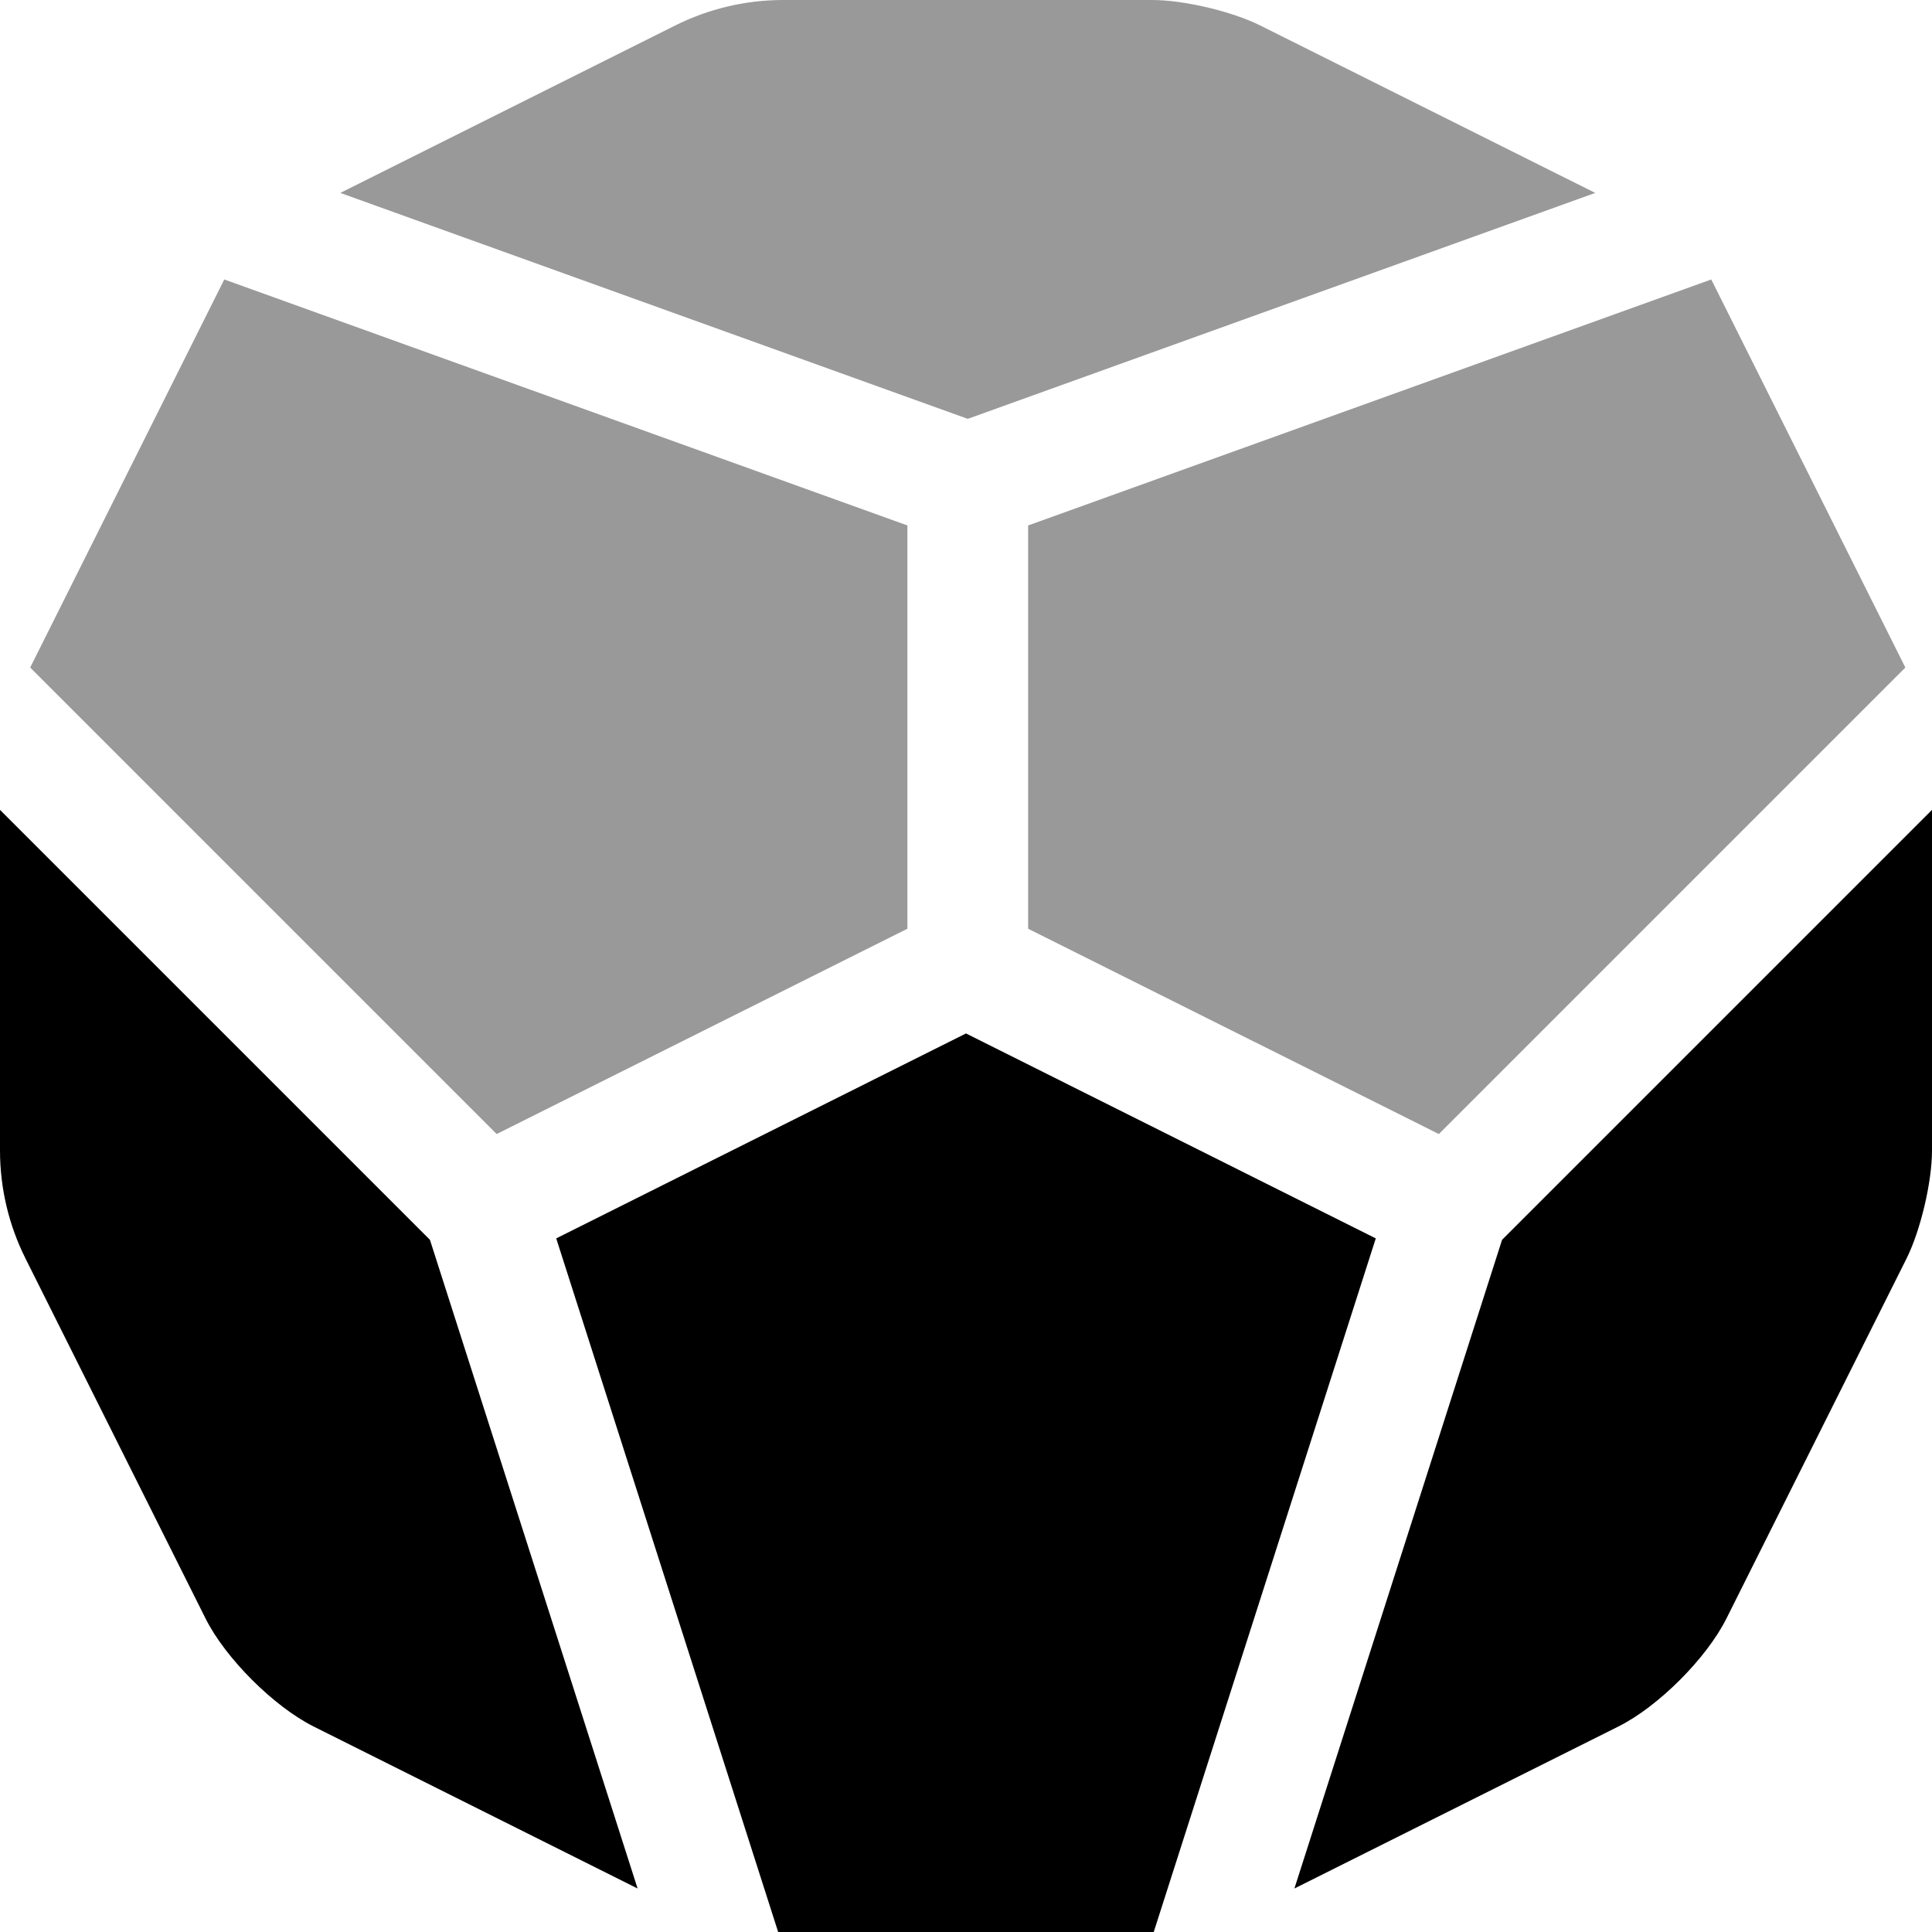
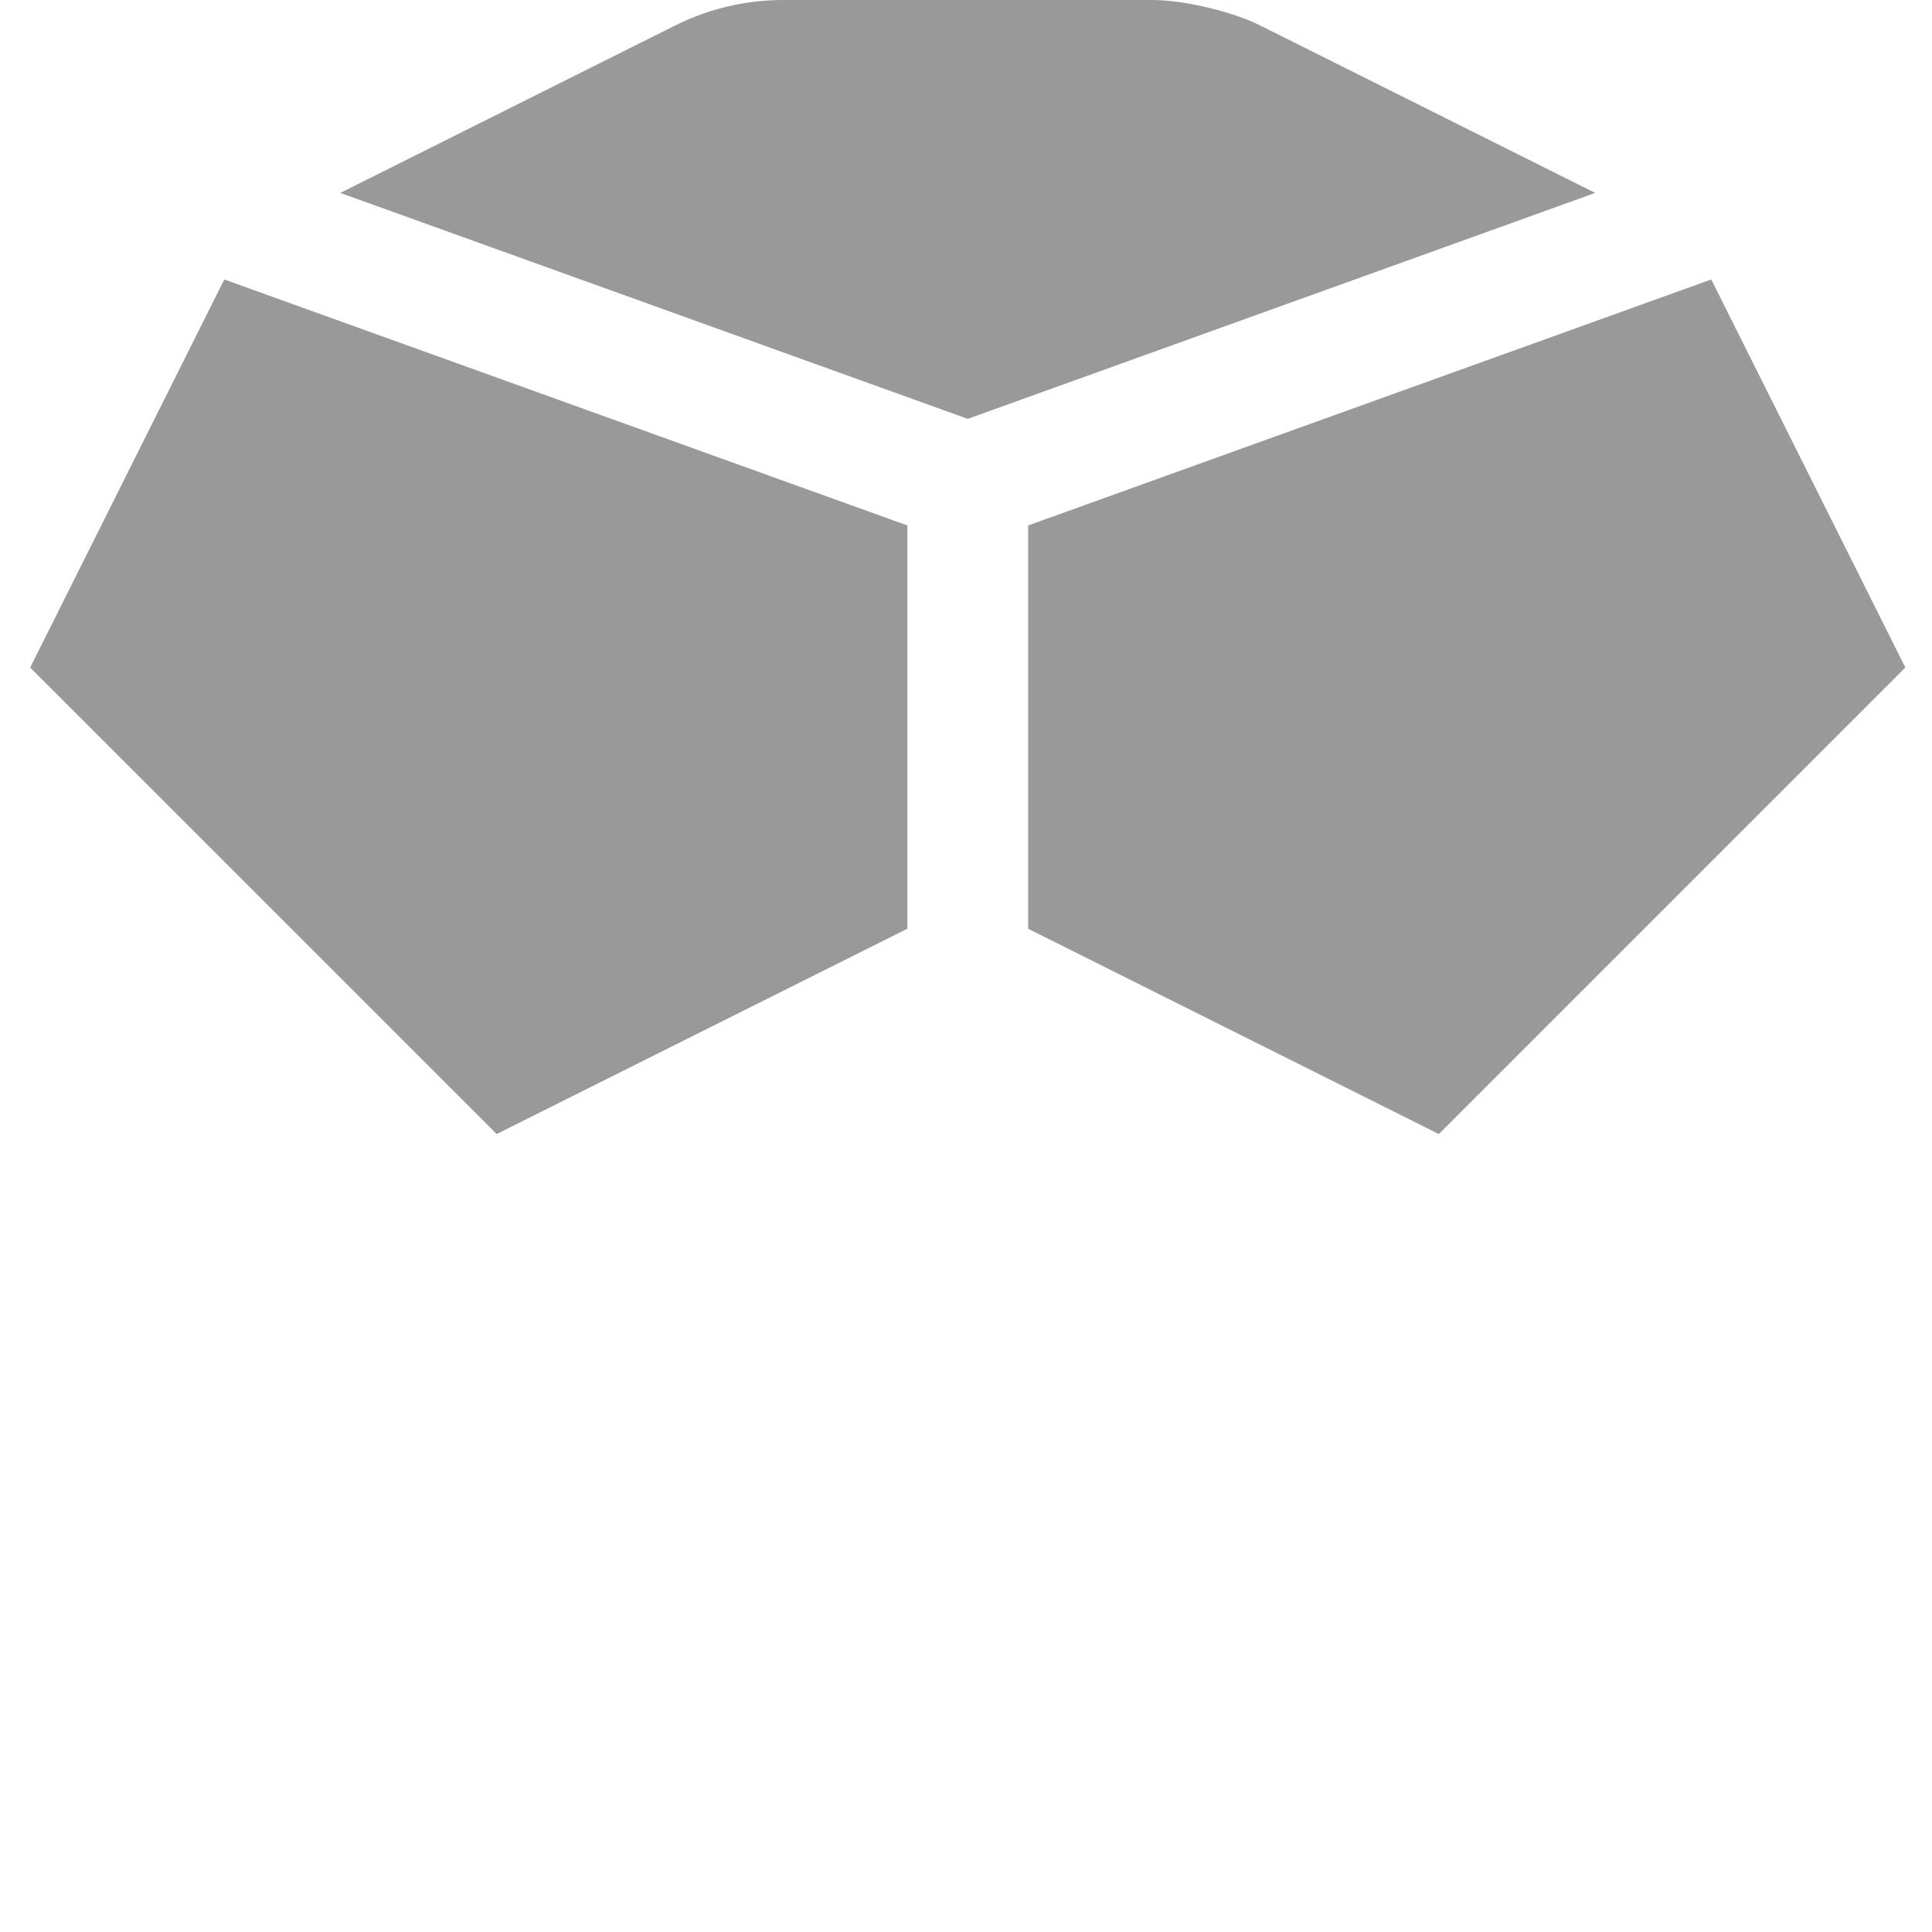
<svg xmlns="http://www.w3.org/2000/svg" viewBox="0 0 512 512">
  <defs>
    <style>.fa-secondary{opacity:.4}</style>
  </defs>
  <path d="M8 176.906L131.625 300.531L240.469 246.125V139.25L59.437 74.062L8 176.906ZM333.969 6.75C326.531 3.031 313.719 0 305.375 0H207.562C197.625 0 187.844 2.312 178.937 6.75L90.187 51.125L256.469 111L422.75 51.125L333.969 6.75ZM453.5 74.062L272.469 139.25V246.125L381.312 300.531L504.937 176.906L453.5 74.062Z " class="fa-secondary" />
-   <path d="M113.938 328.562L168.969 500.469L83.094 457.531C72.562 452.25 59.719 439.437 54.469 428.906L6.75 333.5C2.312 324.625 0 314.844 0 304.875V214.625L113.938 328.562ZM364.594 328.188L305.75 512H206.219L147.406 328.188L256 273.875L364.594 328.188ZM512 214.625V304.906C512 313.25 508.969 326.062 505.25 333.531L457.531 428.906C452.281 439.438 439.438 452.281 428.906 457.531L343.031 500.469L398.063 328.562L512 214.625Z " class="fa-primary" />
</svg>